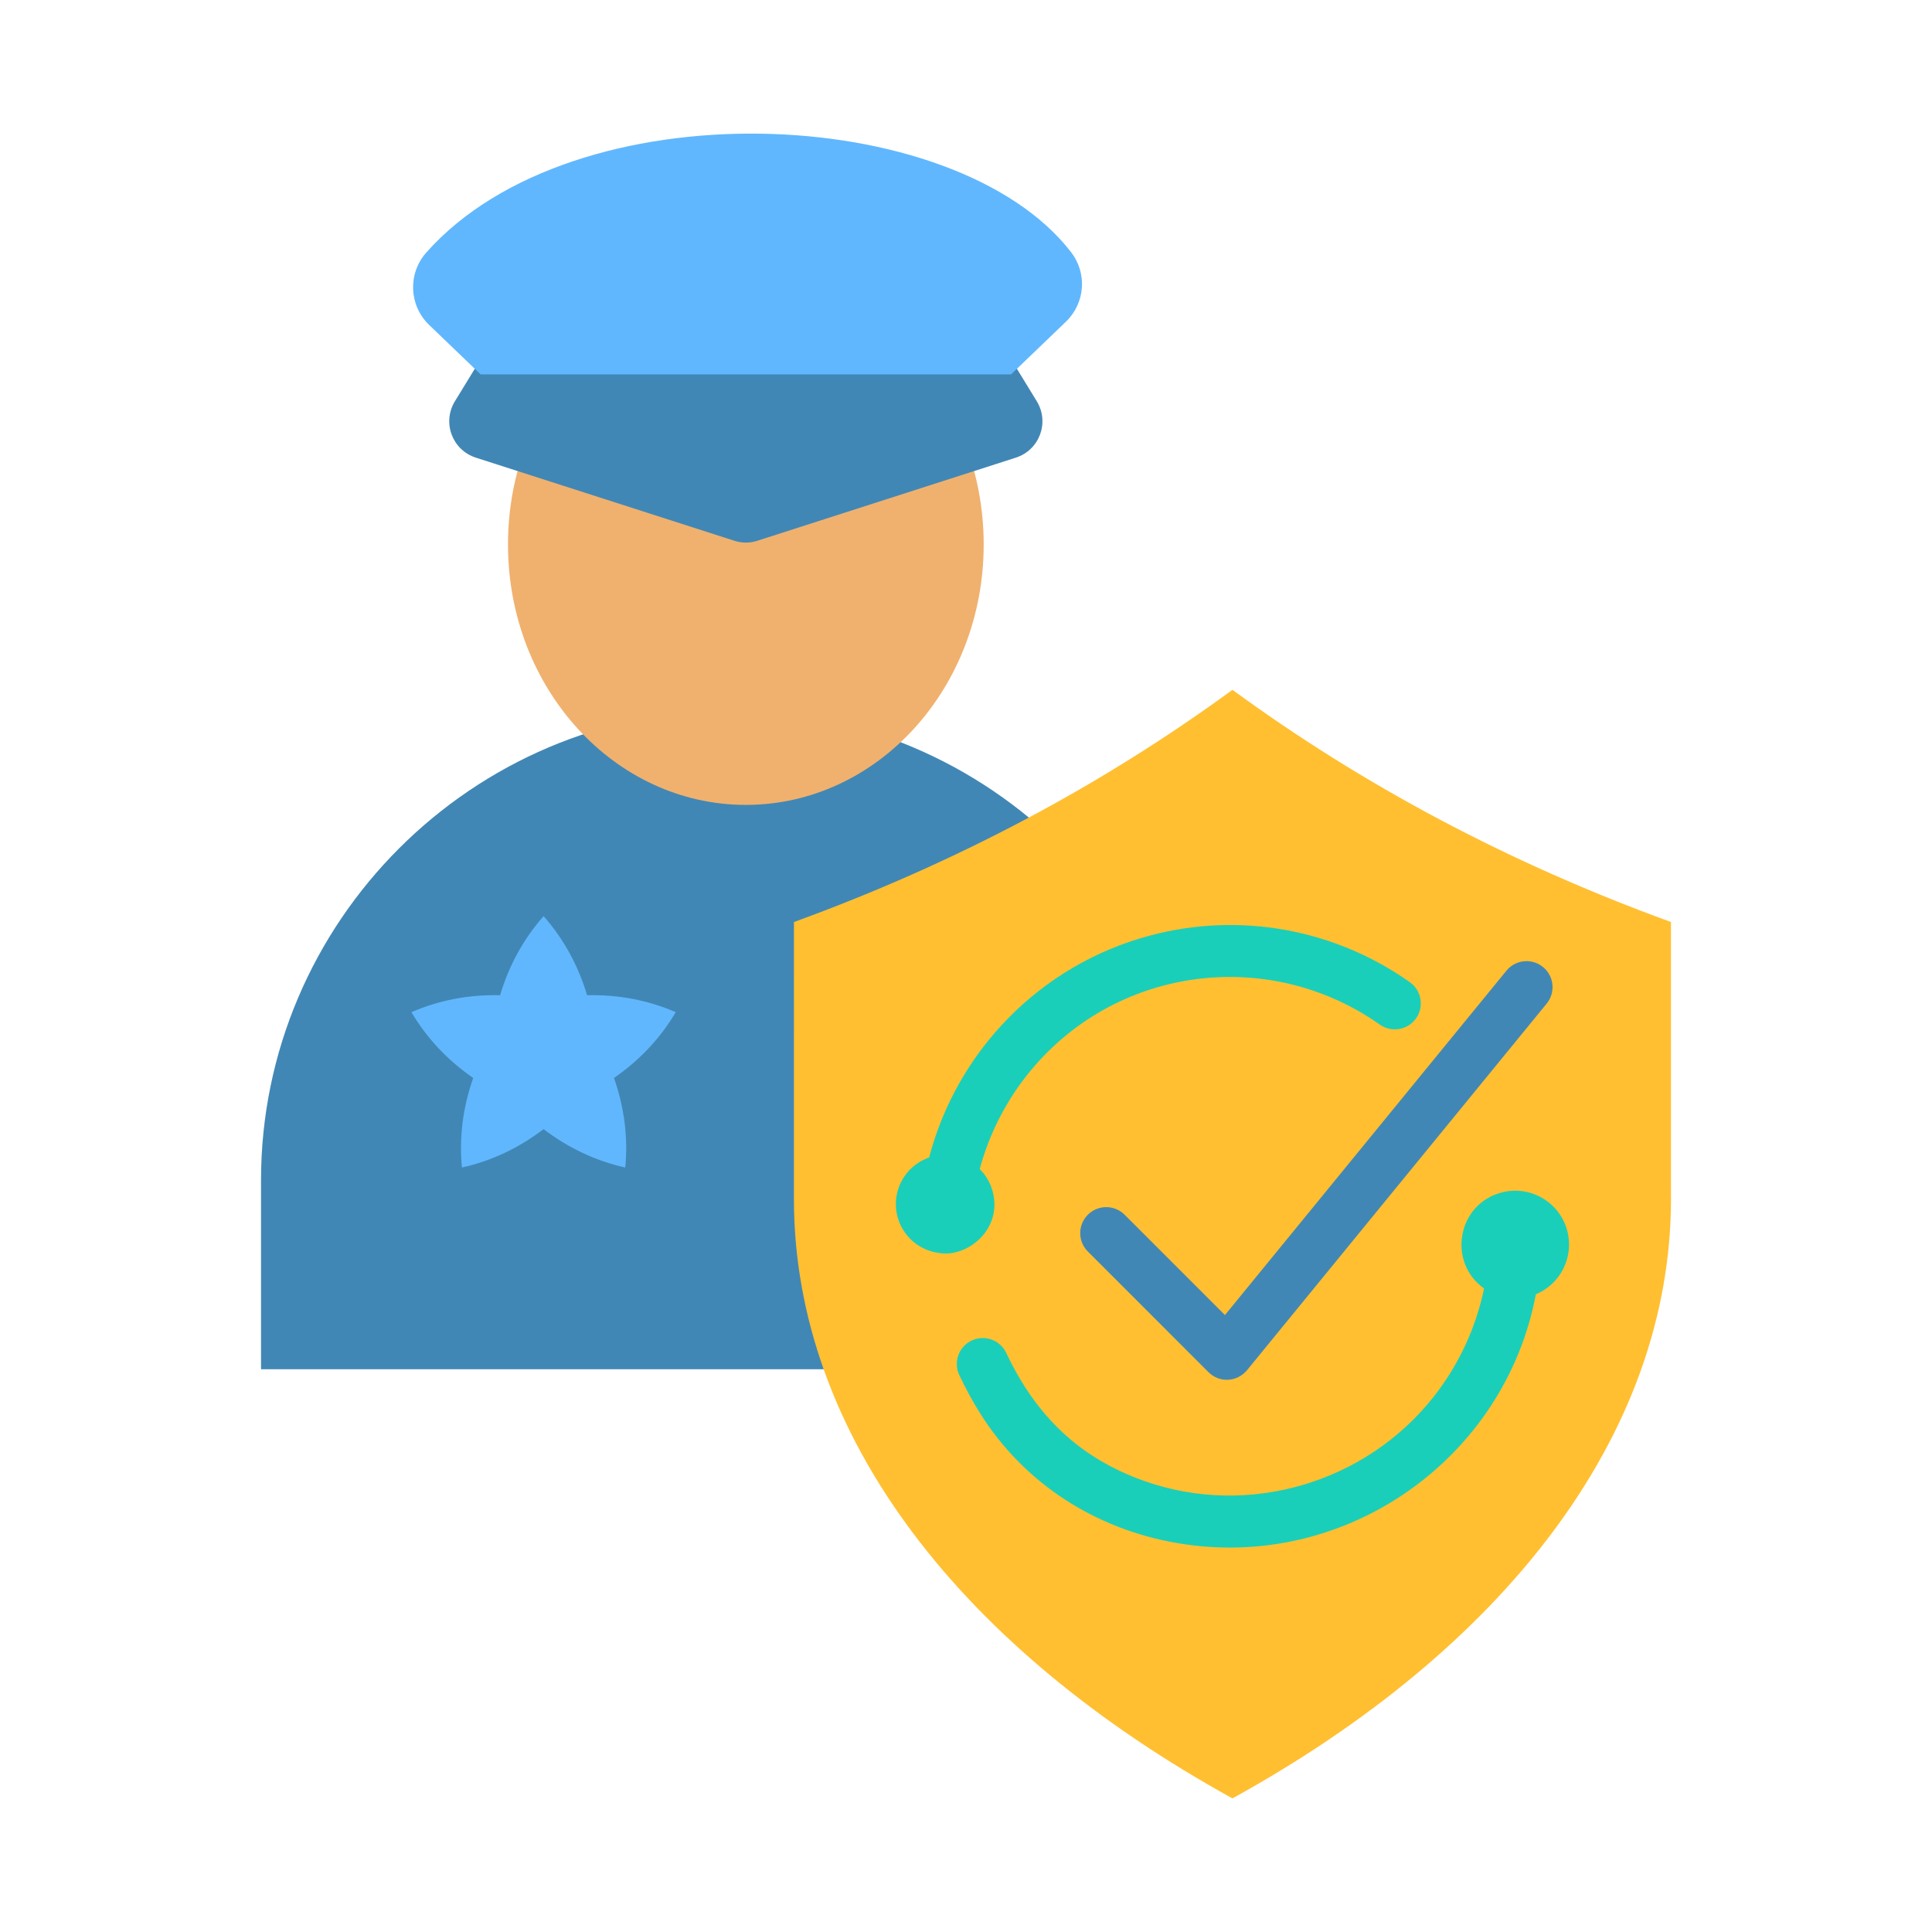
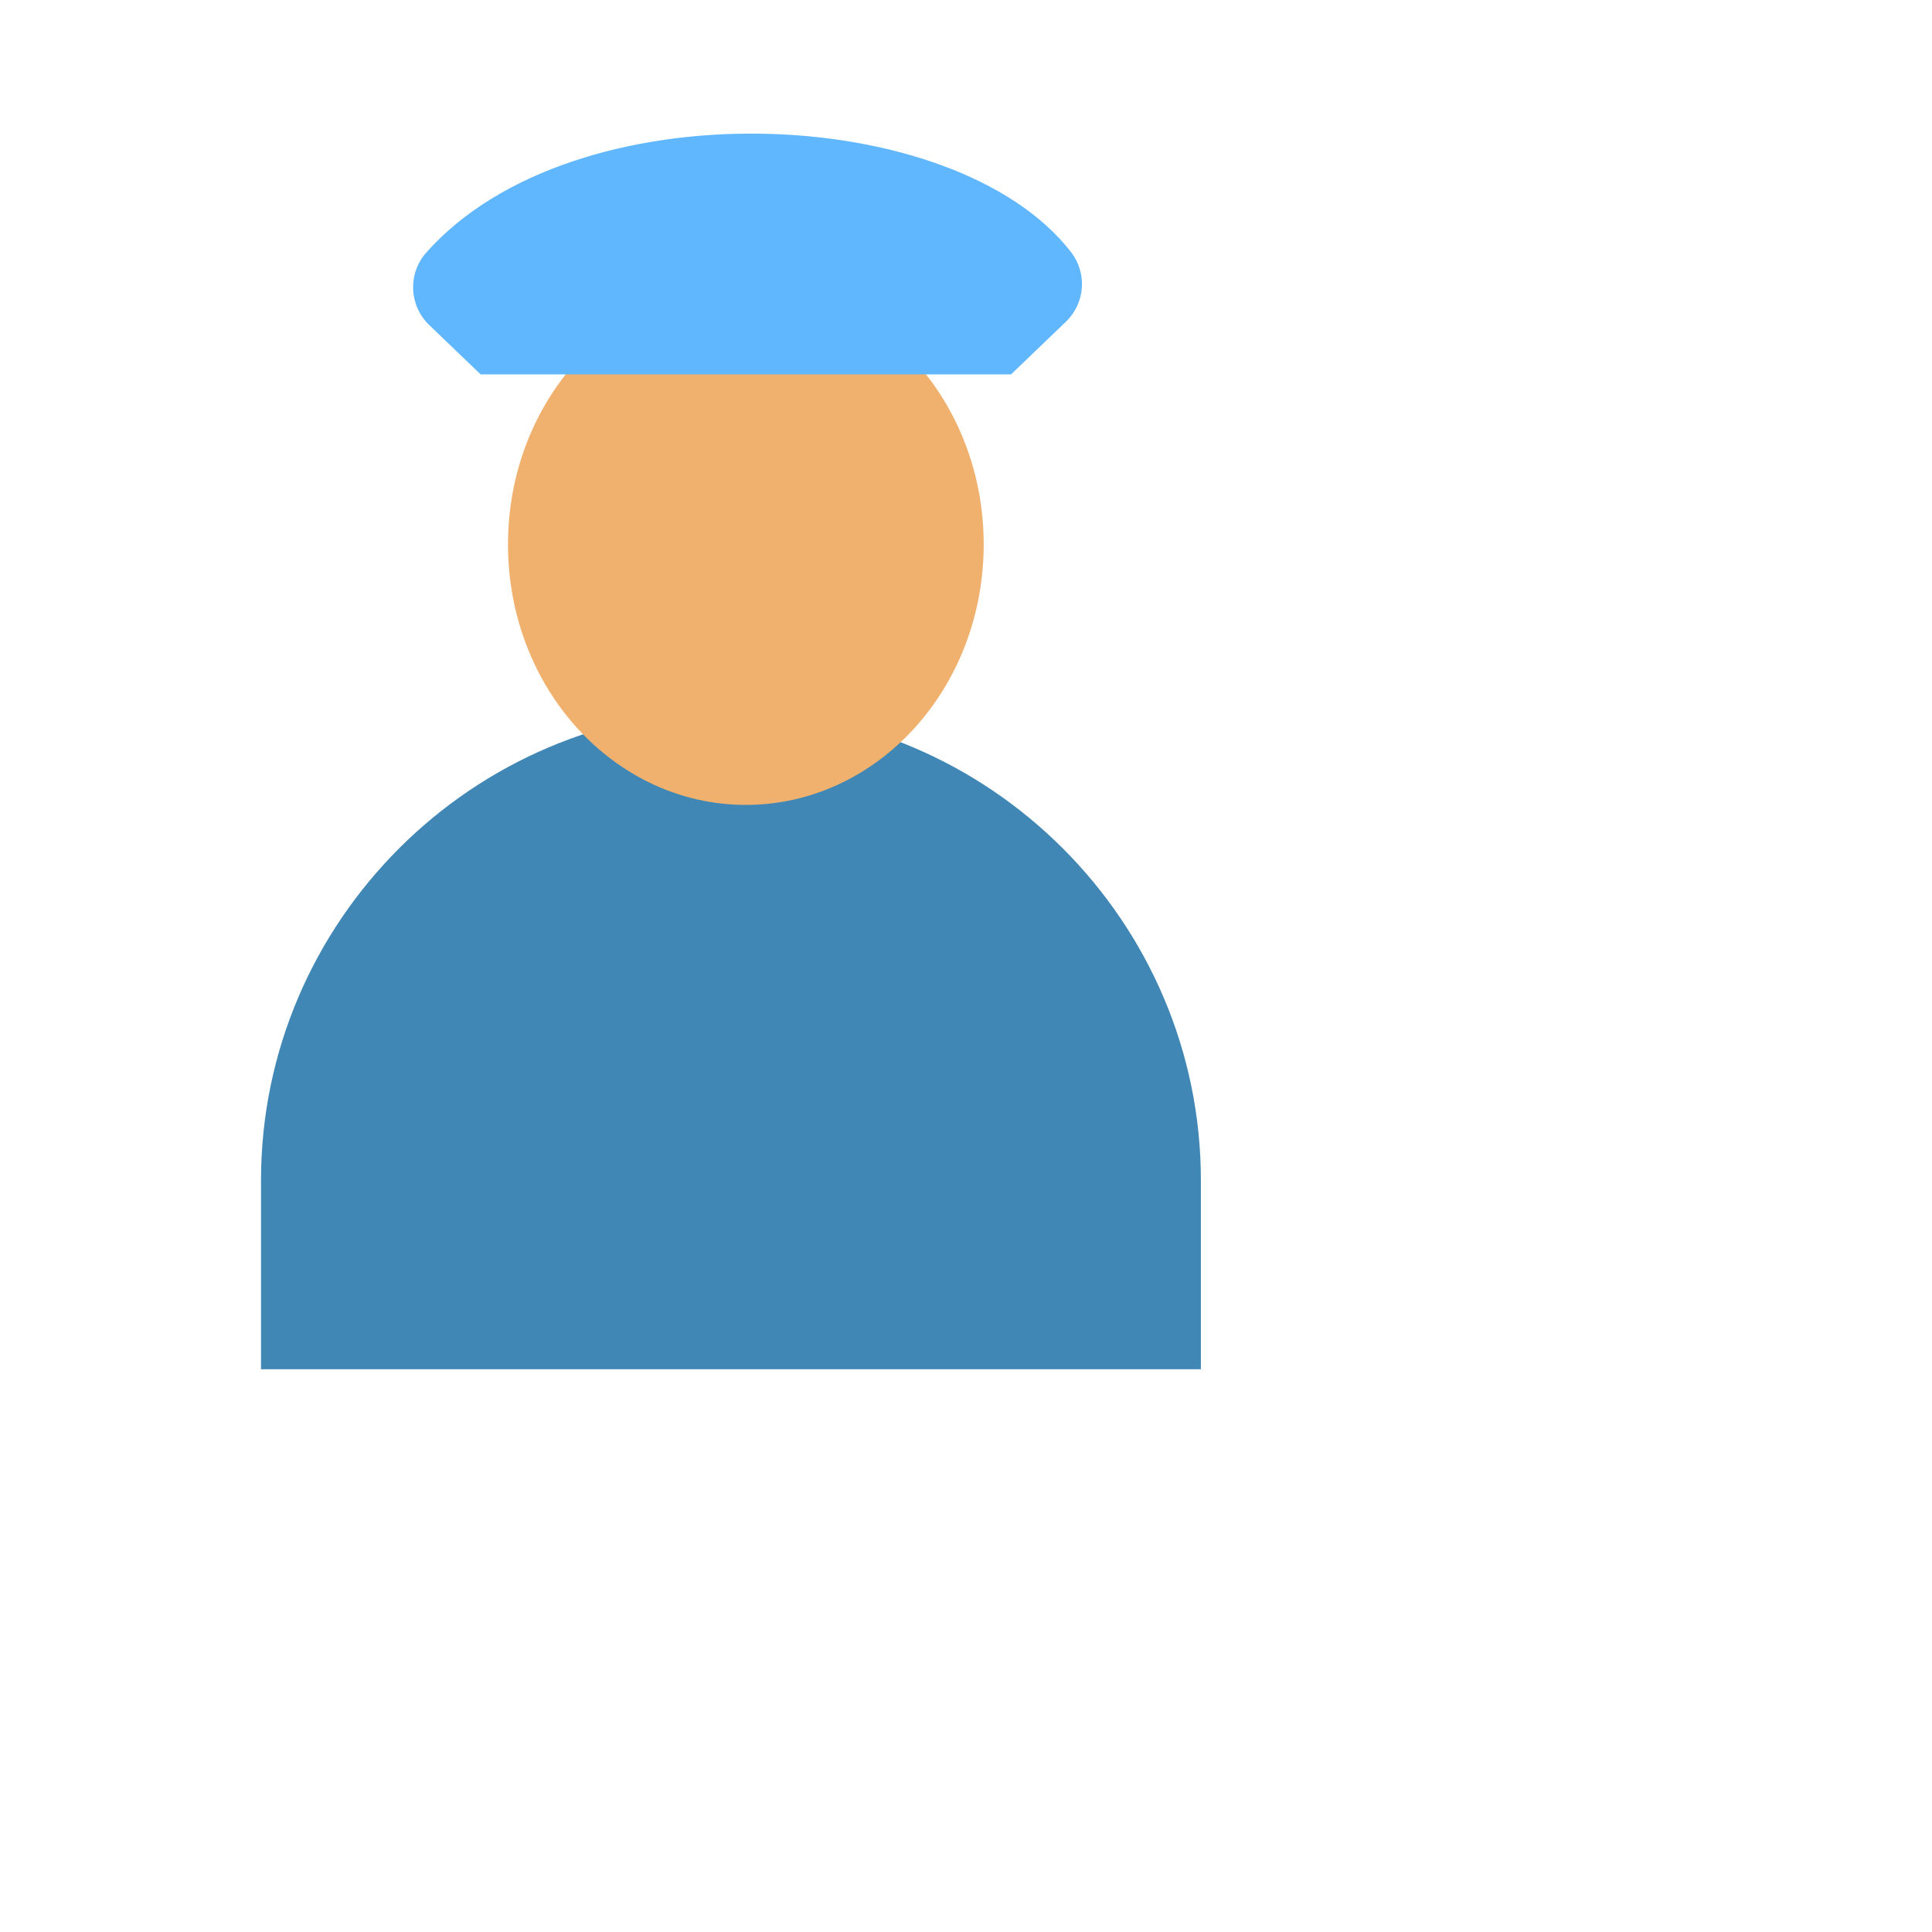
<svg xmlns="http://www.w3.org/2000/svg" id="Layer_1" enable-background="new 0 0 500 500" viewBox="0 0 500 500">
  <g clip-rule="evenodd" fill-rule="evenodd">
    <path d="m189.169 183.84c66.891 0 121.619 54.728 121.619 121.618v48.903h-243.237v-48.903c0-66.891 54.727-121.618 121.618-121.618z" fill="#4187b5" />
    <ellipse cx="193.024" cy="140.904" fill="#f0b16e" rx="61.555" ry="67.402" />
-     <path d="m262.881 118.446-66.821 21.483c-2.06.662-4.012.662-6.072 0l-66.822-21.483c-6.147-1.977-8.796-9.116-5.424-14.623l6.648-10.859 68.634-12.69 68.634 12.69 6.648 10.859c3.371 5.507.722 12.646-5.425 14.623z" fill="#4187b5" />
    <path d="m124.39 96.893-13.323-12.793c-5.237-5.029-5.57-13.296-.753-18.73 38.108-42.98 136.724-39.035 166.858-.141 4.255 5.493 3.685 13.228-1.327 18.041l-14.187 13.624h-137.268z" fill="#60b7fe" />
-     <path d="m129.423 257.564c2.332-7.788 6.093-14.604 11.258-20.468 5.165 5.864 8.927 12.681 11.258 20.468 8.127-.189 15.772 1.282 22.945 4.382-3.981 6.724-9.301 12.409-15.987 17.032 2.691 7.671 3.654 15.396 2.923 23.177-7.626-1.708-14.676-5.012-21.139-9.941-6.463 4.93-13.513 8.233-21.139 9.941-.732-7.78.231-15.506 2.923-23.177-6.686-4.624-12.006-10.308-15.987-17.032 7.173-3.1 14.819-4.571 22.945-4.382z" fill="#60b7fe" />
-     <path d="m432.439 309.564h.003v-70.946c-41.919-15.254-79.671-35.372-113.485-60.089-33.814 24.717-71.566 44.836-113.484 60.089l-.008 71.622c0 61.452 43.751 116.741 113.492 155.179 69.74-38.438 113.492-93.726 113.492-155.179l-.007-.676z" fill="#ffbf31" />
-     <path d="m248.264 355.867c-1.583-3.355-.147-7.358 3.208-8.941s7.358-.147 8.941 3.208c7.597 16.074 18.738 27.166 35.883 33.201 26.701 9.399 57.024.528 74.638-21.735 6.481-8.192 11.014-17.838 13.145-28.148-9.528-6.748-6.987-21.754 4.452-24.818 7.431-1.991 15.069 2.418 17.061 9.849 1.83 6.832-1.75 13.84-8.114 16.472-7.982 42.447-49.141 71.861-92.796 64.392-21.24-3.634-39.618-15.428-51.033-33.593-2.081-3.31-3.839-6.623-5.385-9.887zm-7.807-56.3c-6.289 2.148-9.92 8.834-8.176 15.347 1.378 5.142 5.713 8.702 10.685 9.341 7.133 1.337 16.602-5.94 13.924-15.935-.607-2.264-1.787-4.22-3.341-5.756 2.383-8.871 6.564-17.158 12.239-24.331 22.196-28.054 62.266-33.548 91.326-13.06 3.035 2.135 7.227 1.405 9.362-1.63s1.405-7.227-1.63-9.362c-19.495-13.778-44.079-18.265-67.318-12.038-28.499 7.635-49.899 30.028-57.071 57.424z" fill="#19cfba" />
-     <path d="m281.533 323.892c-2.629-2.629-2.629-6.891 0-9.519 2.629-2.629 6.891-2.629 9.519 0l25.963 25.964 72.848-89.127c2.352-2.875 6.591-3.299 9.467-.947 2.875 2.352 3.299 6.591.947 9.467l-77.404 94.701c-2.613 3.308-7.276 3.526-10.117.685z" fill="#4187b5" />
  </g>
</svg>